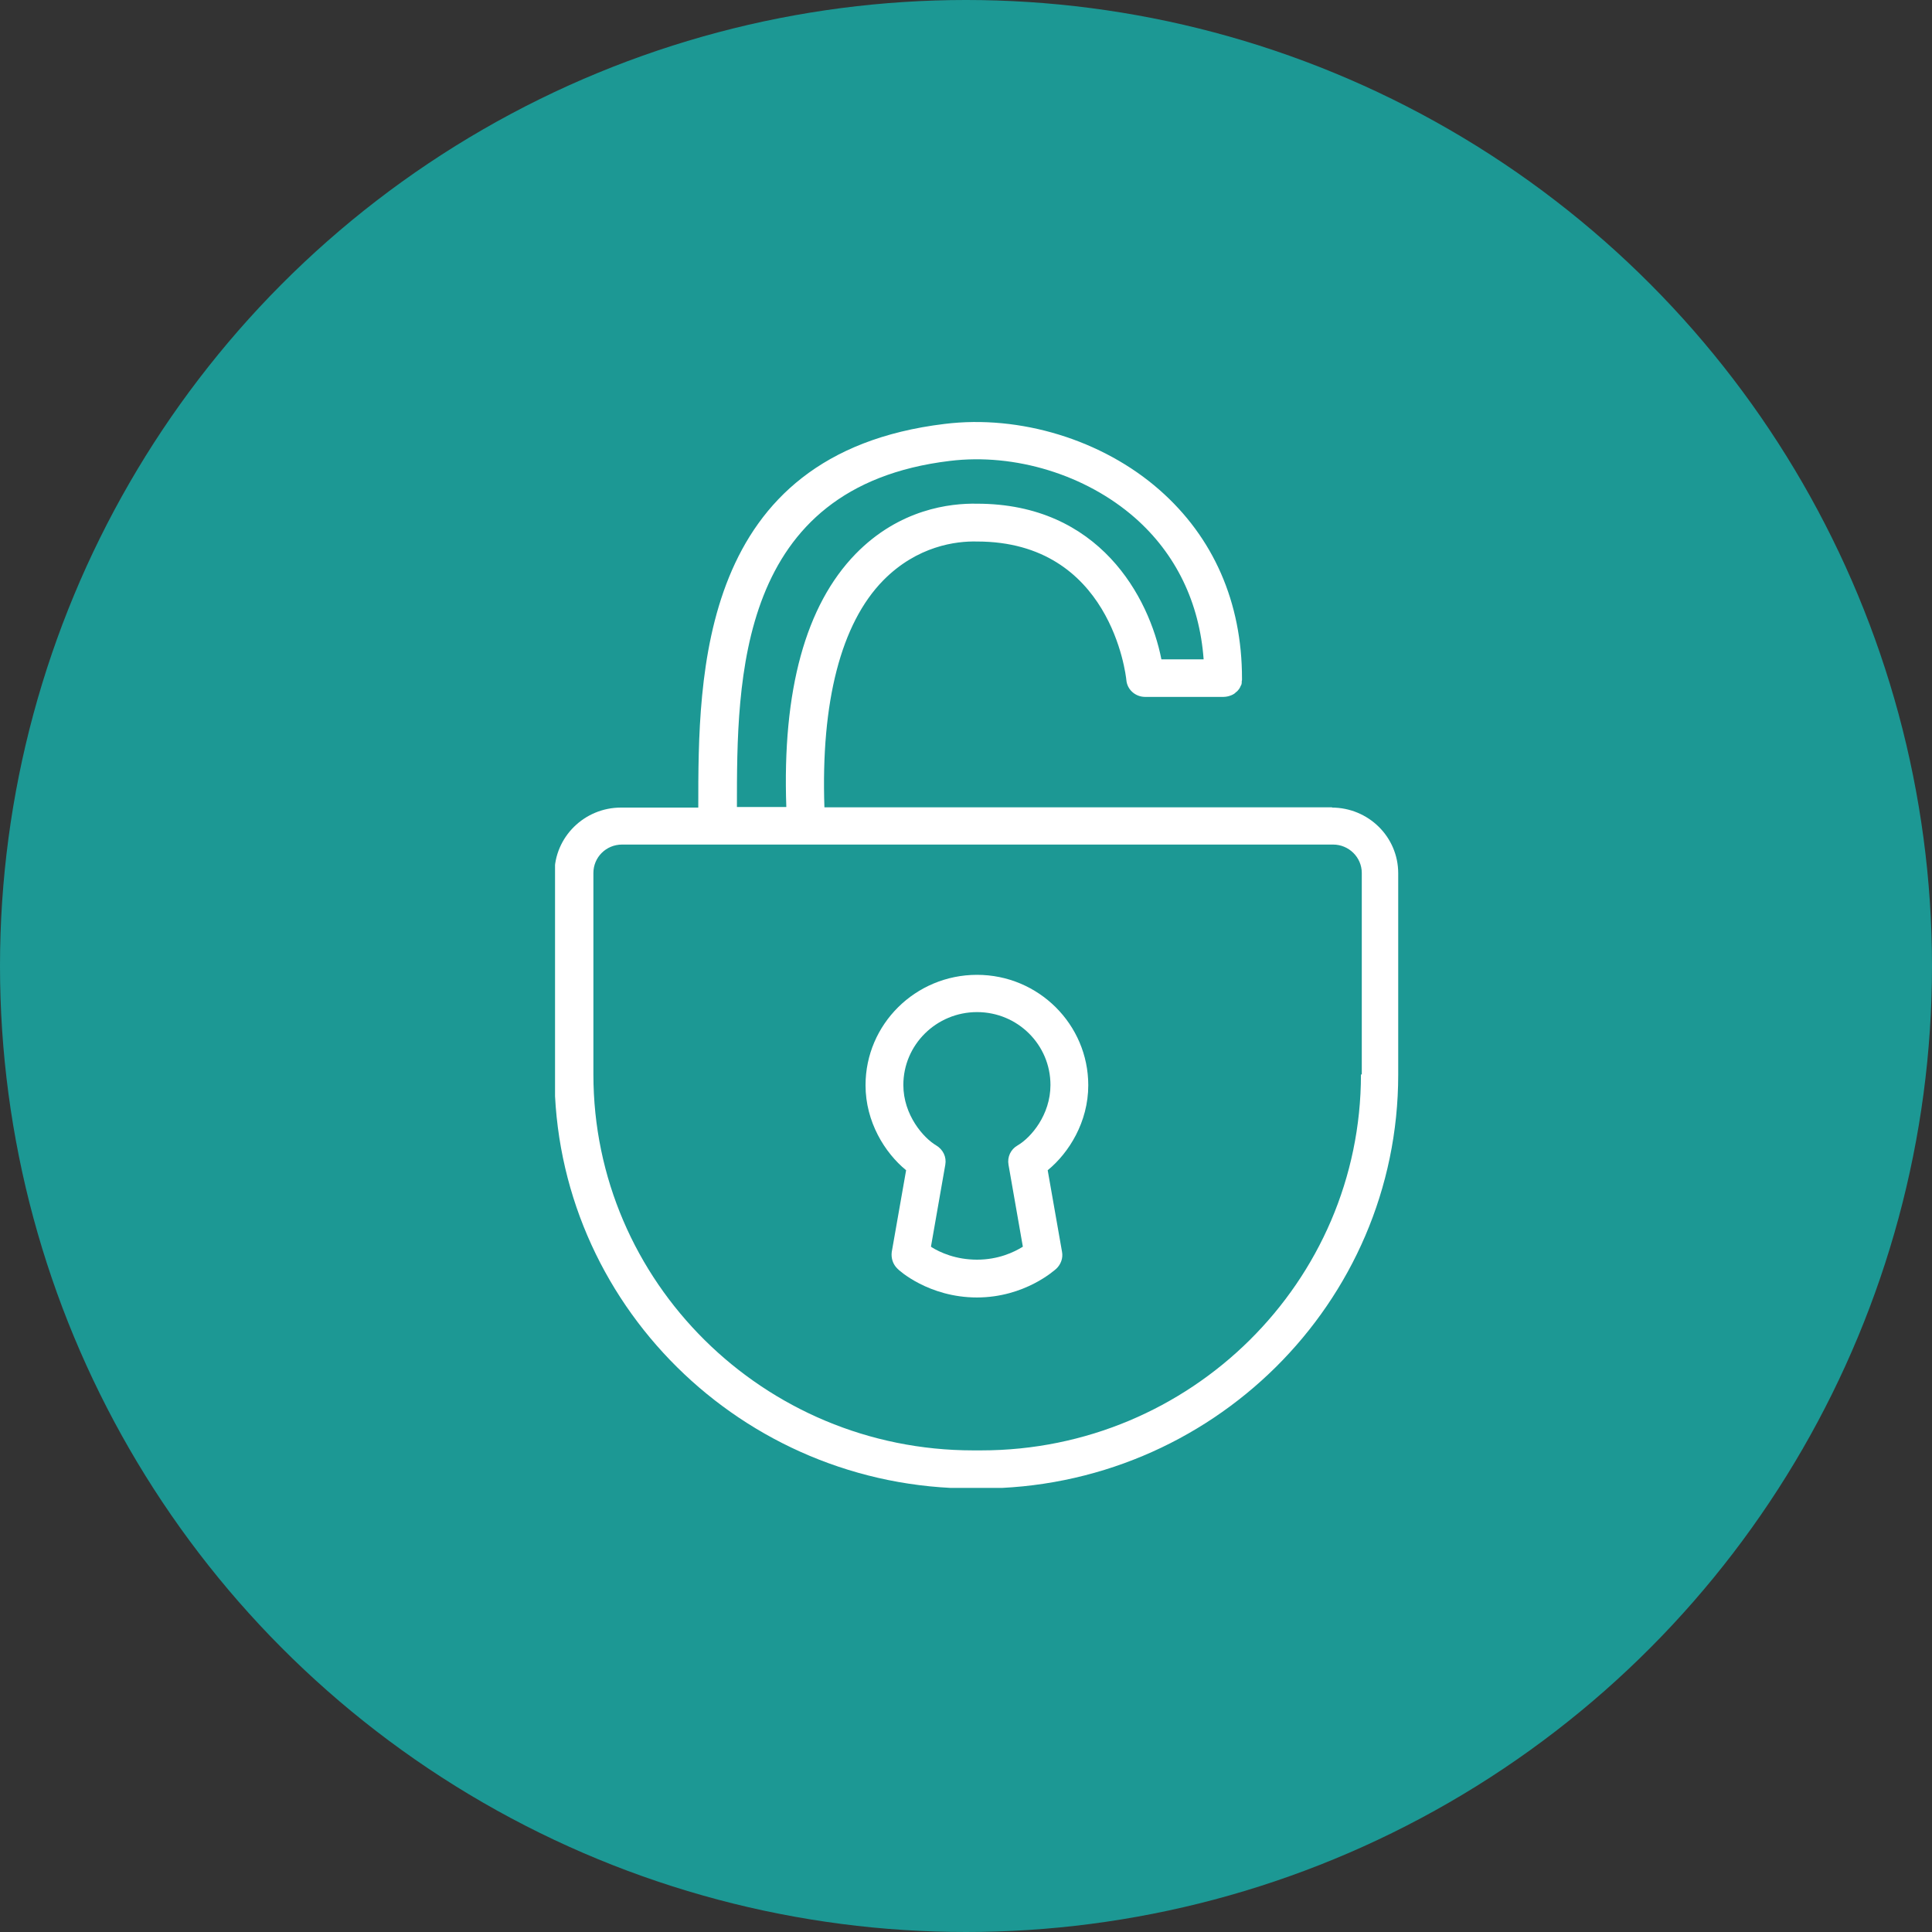
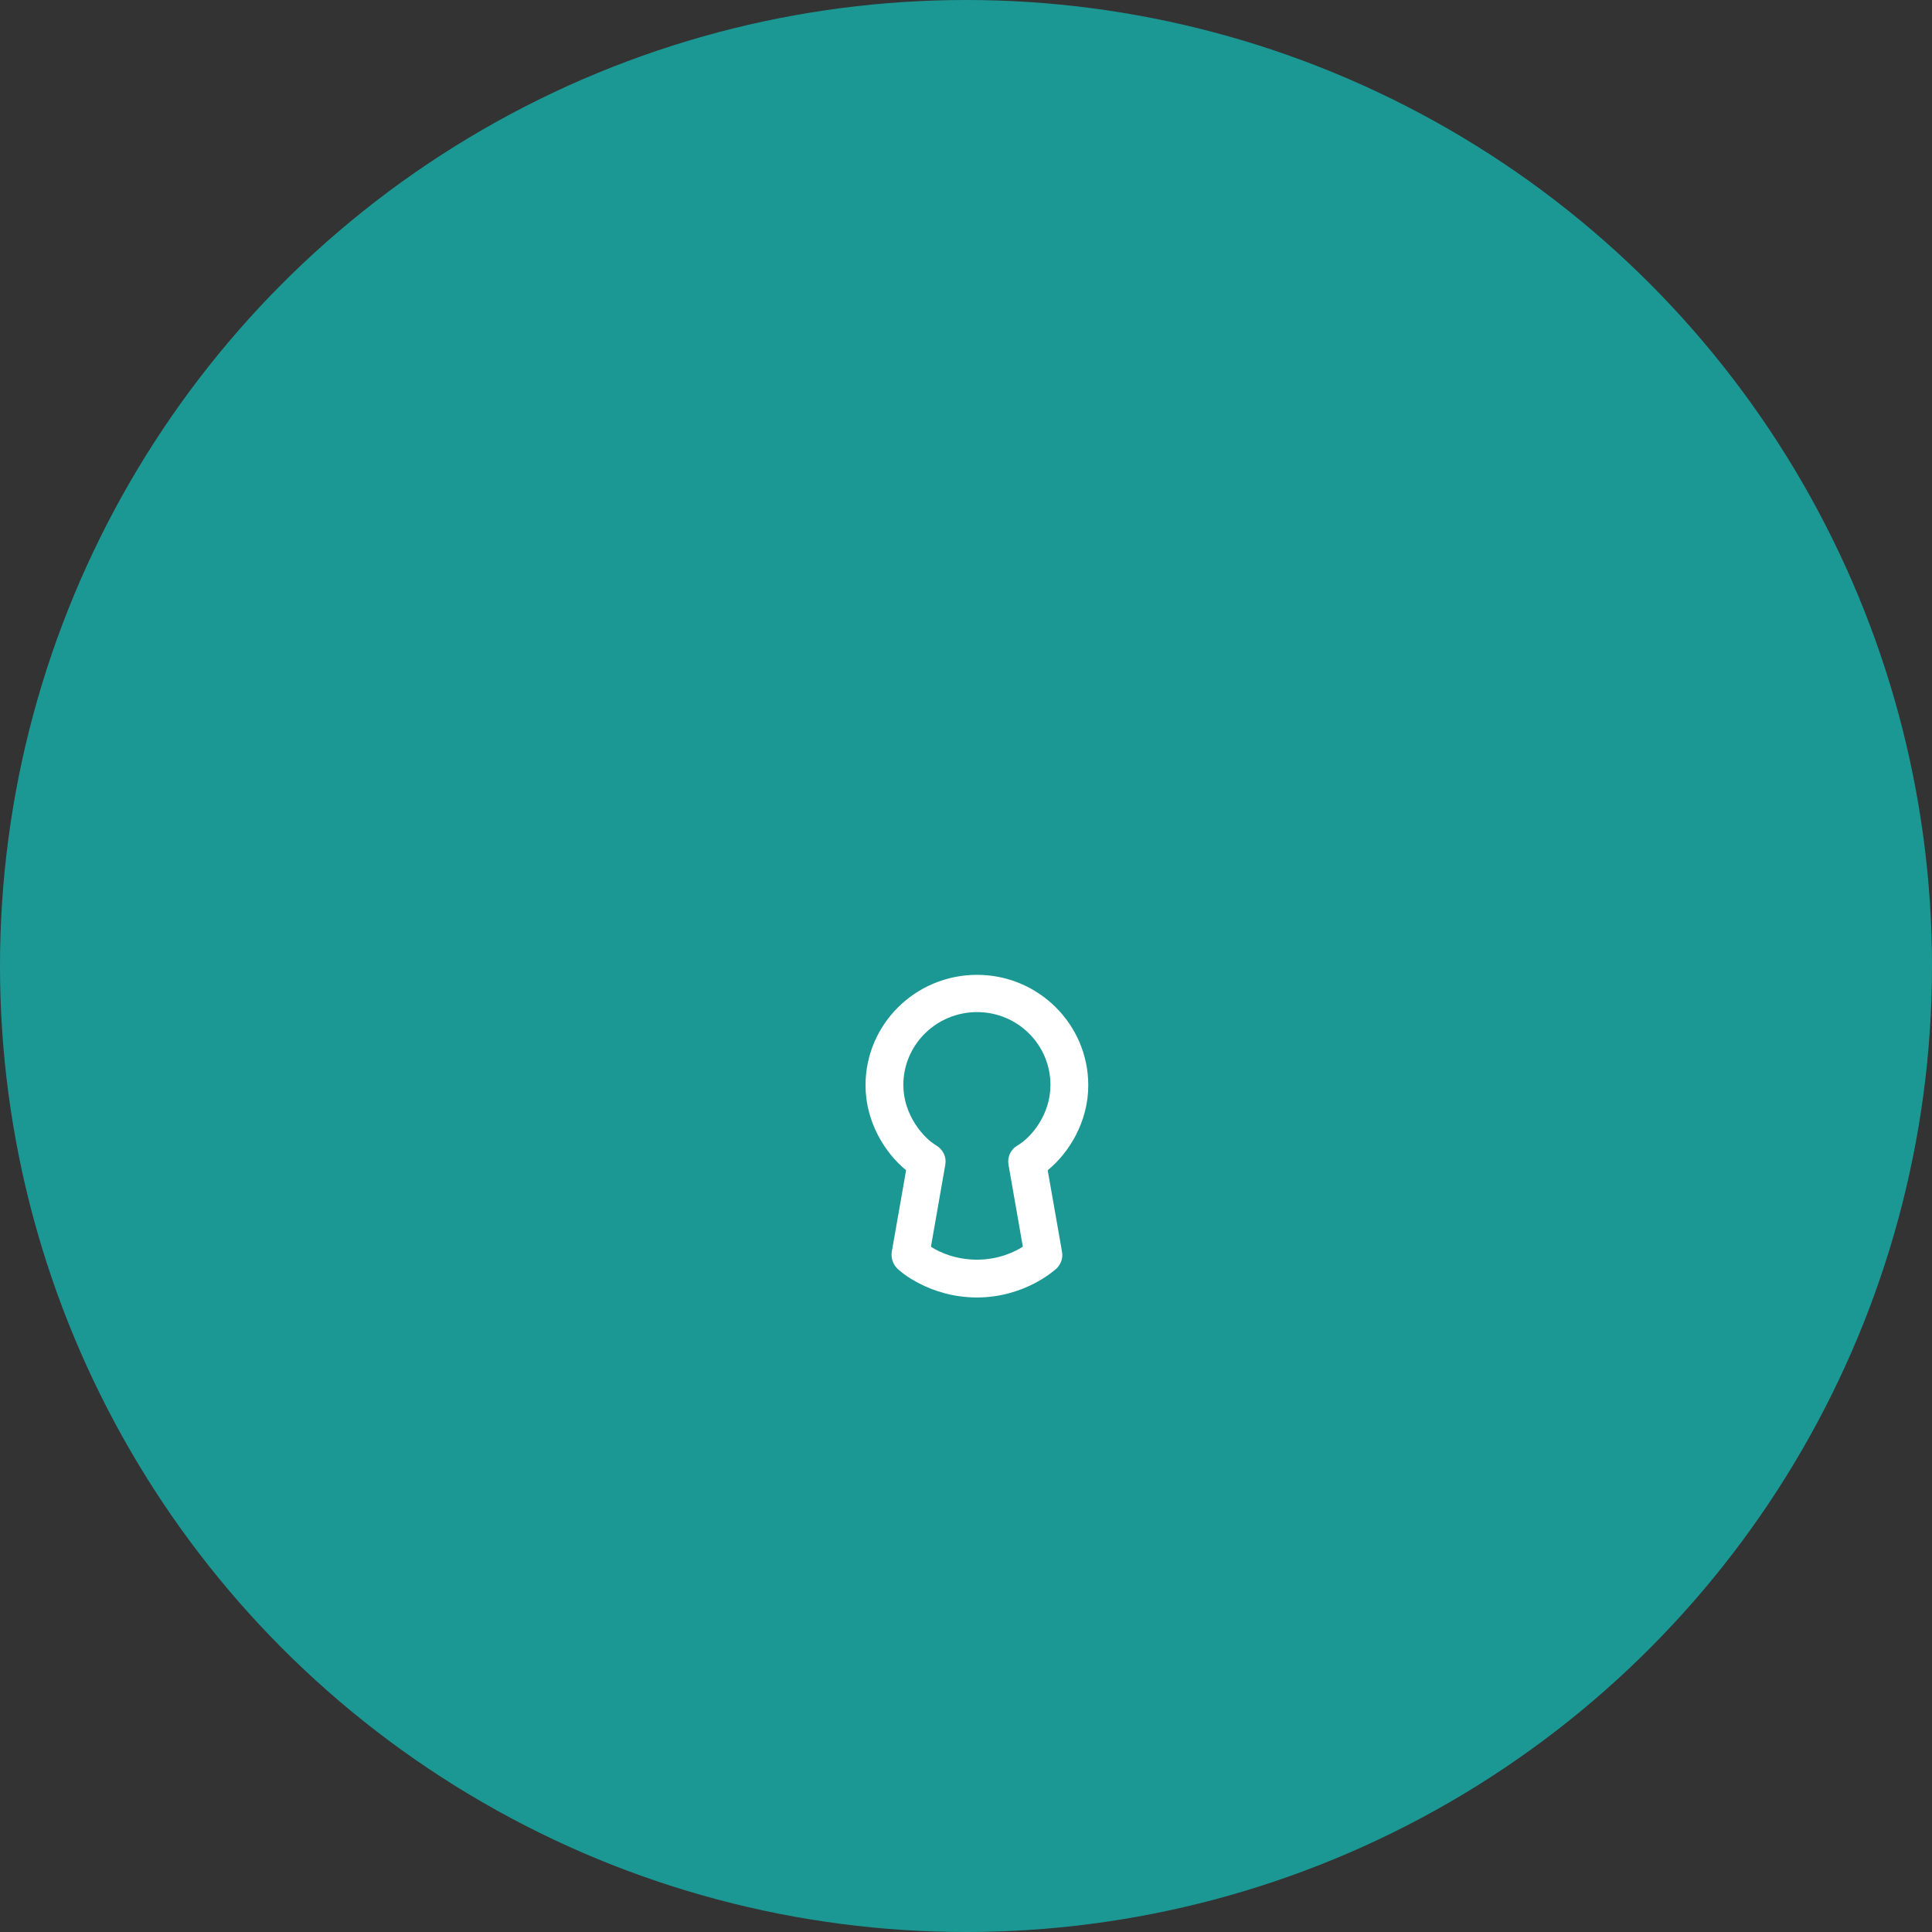
<svg xmlns="http://www.w3.org/2000/svg" id="_レイヤー_2" data-name="レイヤー 2" viewBox="0 0 70 70">
  <rect x="0" y="0" width="70" height="70" fill="#333333" stroke="none" />
  <defs>
    <style>
      .cls-1 {
        fill: none;
      }

      .cls-2 {
        clip-path: url(#clippath);
      }

      .cls-3 {
        fill: #fff;
      }

      .cls-4 {
        fill: #1c9894;
      }
    </style>
    <clipPath id="clippath">
      <rect class="cls-1" x="20.11" y="15.29" width="30.57" height="38.62" />
    </clipPath>
  </defs>
  <g id="_レイヤー_1-2" data-name="レイヤー 1">
    <circle class="cls-4" cx="35" cy="35" r="35" />
    <g class="cls-2">
      <g>
        <path class="cls-3" d="m35.4,47.01c-1.75,0-2.84-.99-2.88-1.04-.17-.16-.24-.39-.21-.61l.52-2.96c-.77-.63-1.47-1.75-1.47-3.08,0-2.21,1.81-4,4.04-4s4.03,1.8,4.03,4c0,1.33-.7,2.45-1.47,3.08l.52,2.96c.04.22-.04.45-.21.61-.05.04-1.13,1.04-2.88,1.04Zm-1.66-1.83c.32.2.89.46,1.66.46s1.34-.27,1.66-.47l-.52-2.97c-.05-.28.08-.56.33-.7.48-.28,1.19-1.1,1.19-2.19,0-1.46-1.19-2.64-2.66-2.64s-2.67,1.18-2.67,2.64c0,1.09.73,1.92,1.19,2.19.25.15.38.42.33.7l-.52,2.97h.02Z" />
-         <path class="cls-3" d="m48.28,29.25h-18.41c-.13-3.82.6-6.66,2.13-8.22,1.23-1.25,2.64-1.43,3.4-1.41,4.84,0,5.39,4.82,5.41,5.02.03.35.33.61.68.61h2.84c.06,0,.11-.01.16-.02.08-.02.16-.05.22-.09.02-.01.04-.03.05-.04.02-.02.03-.03.05-.04.06-.06.11-.12.14-.2,0,0,0-.01.01-.02.02-.03.03-.07.03-.1,0-.01,0-.02,0-.02,0-.03,0-.05.01-.08,0-.02,0-.04,0-.06,0-2.75-1.03-5.11-2.99-6.83-2.06-1.81-5.05-2.73-7.79-2.39-8.92,1.08-8.92,9.09-8.92,13.88v.02h-2.8c-1.33,0-2.41,1.07-2.41,2.38v7.3c0,8.26,6.79,14.99,15.14,14.99h.29c8.35,0,15.14-6.72,15.14-14.99v-7.3c0-1.32-1.08-2.38-2.41-2.38Zm-21.58-.02c0-4.62,0-11.6,7.71-12.53,2.36-.29,4.93.5,6.71,2.06,1.49,1.31,2.34,3.08,2.49,5.13h-1.53c-.44-2.24-2.24-5.64-6.68-5.64-.97-.02-2.81.19-4.4,1.82-1.81,1.86-2.66,4.94-2.51,9.17h-1.79v-.02Zm22.61,9.7c0,7.51-6.17,13.62-13.76,13.62h-.29c-7.59,0-13.76-6.11-13.76-13.62v-7.3c0-.57.46-1.03,1.04-1.03h25.76c.57,0,1.04.46,1.04,1.03v7.3h-.01Z" />
      </g>
    </g>
  </g>
</svg>